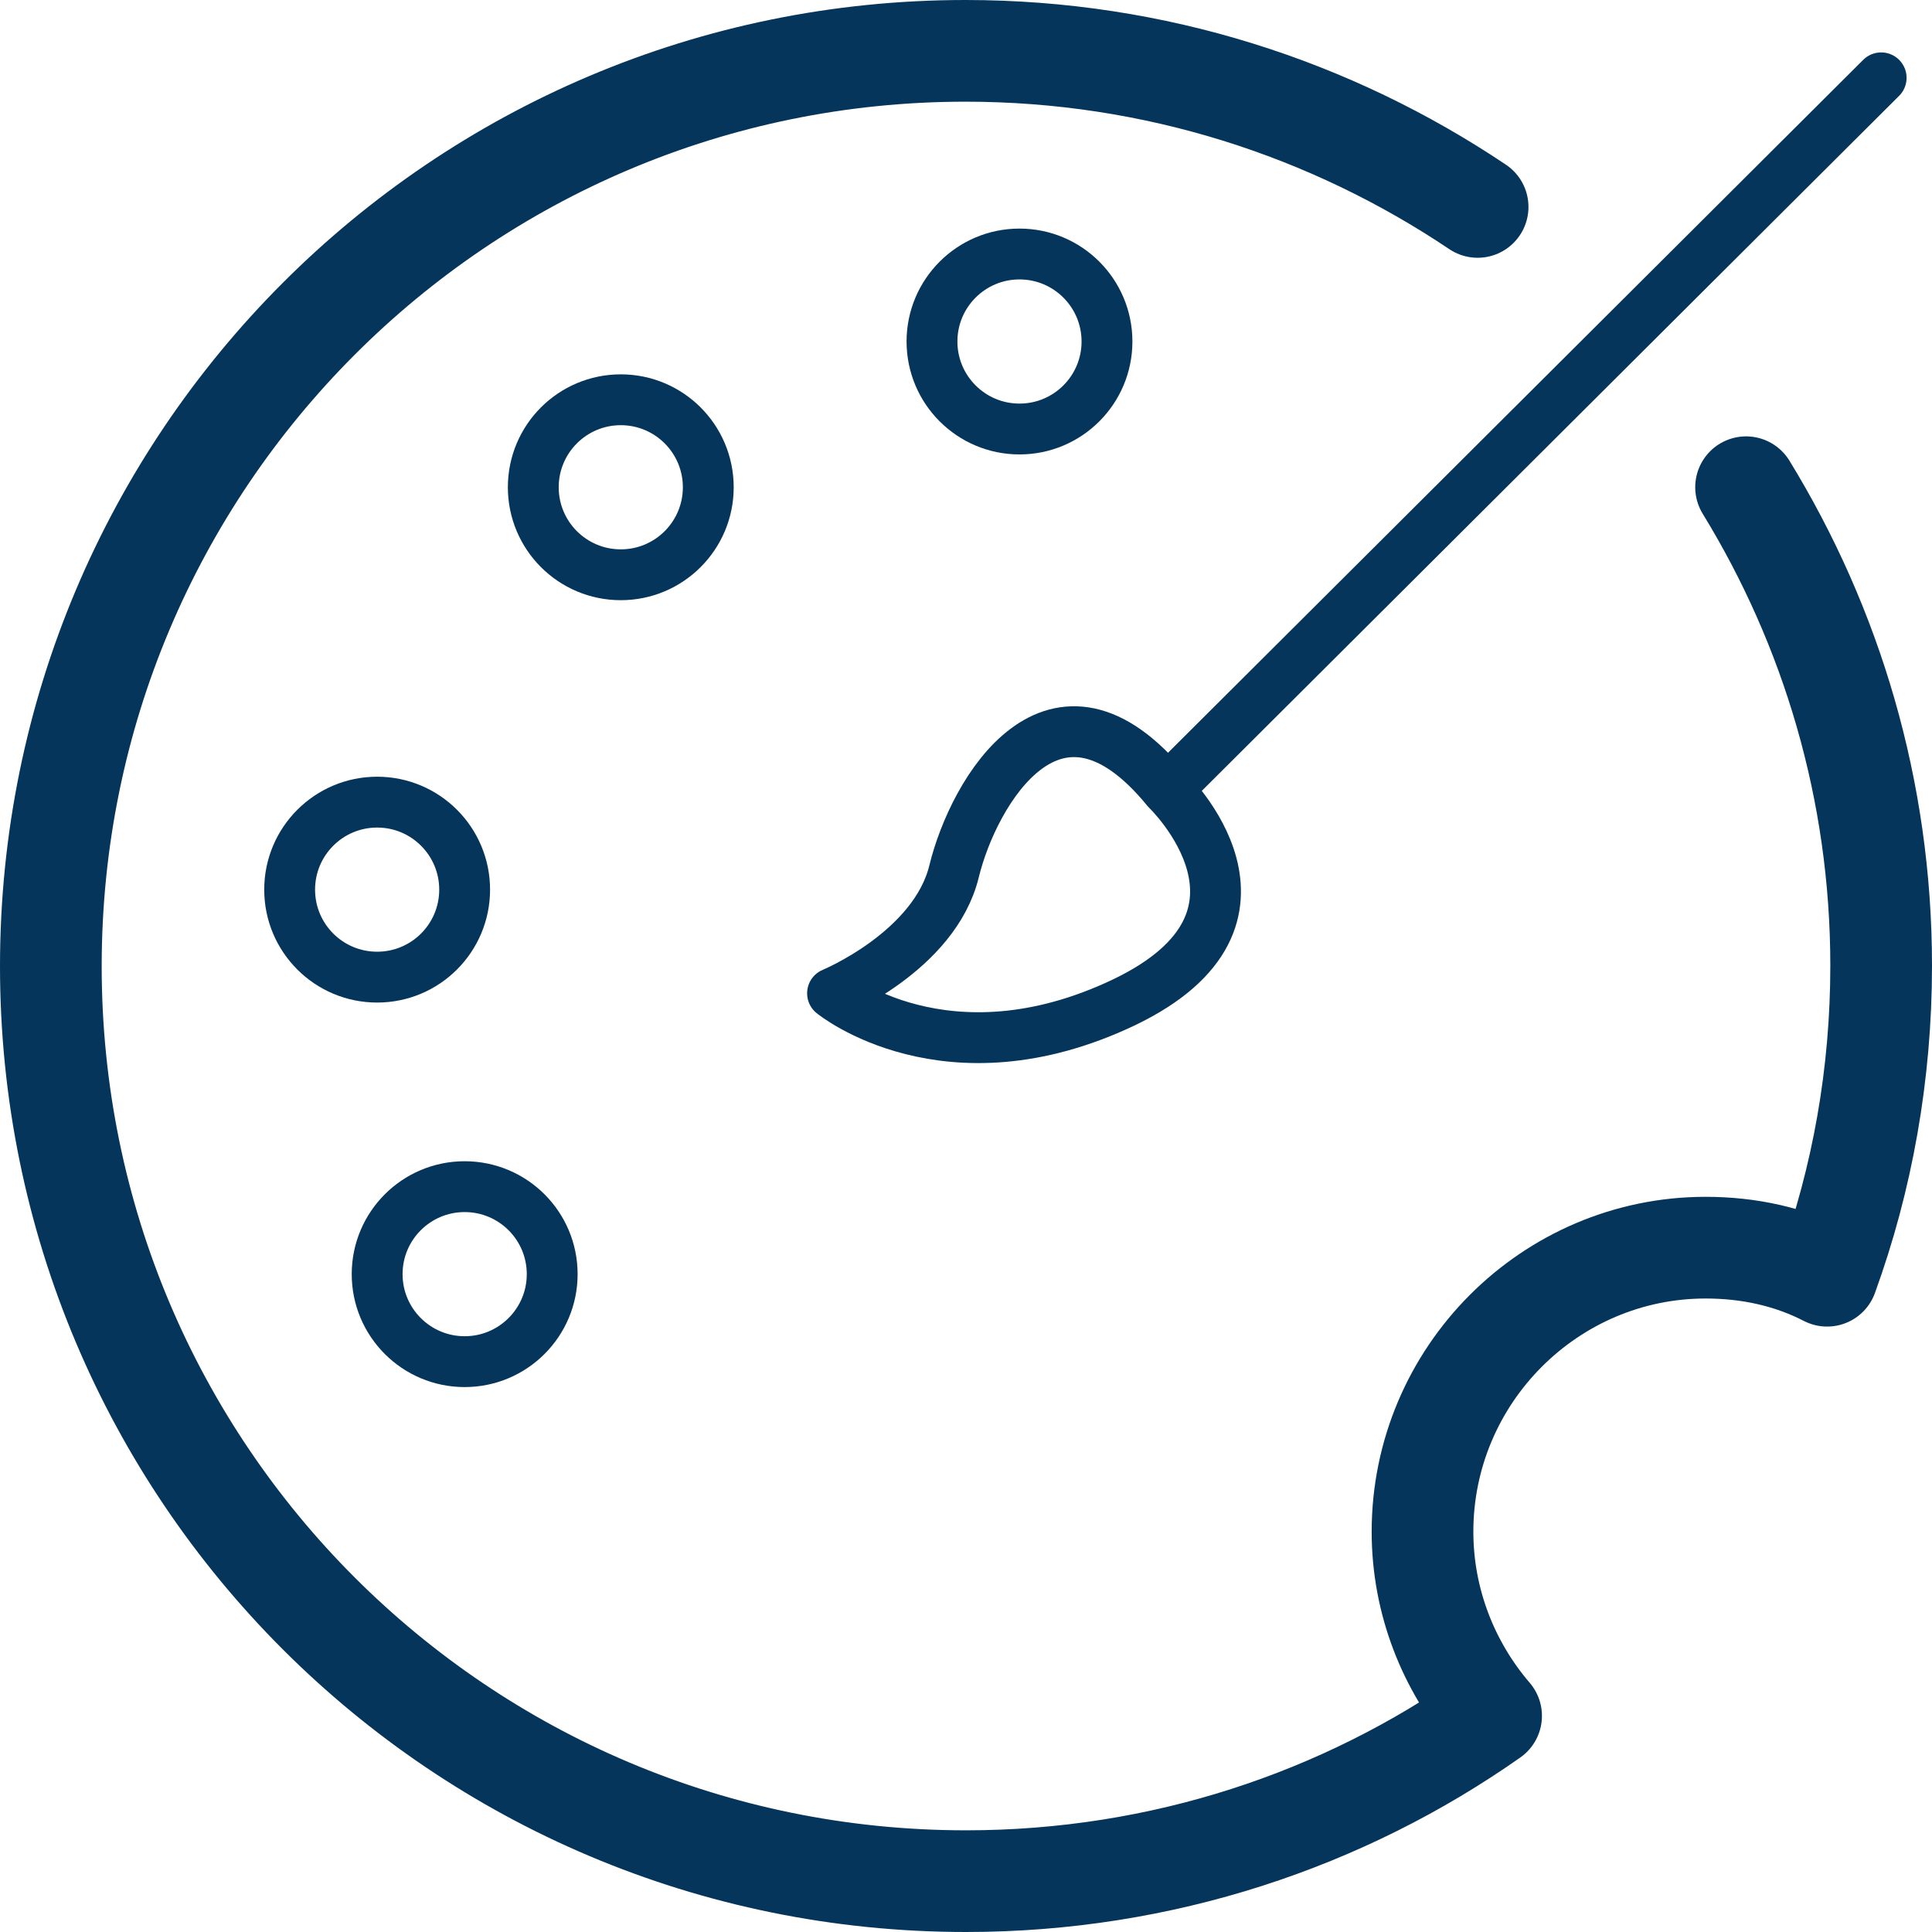
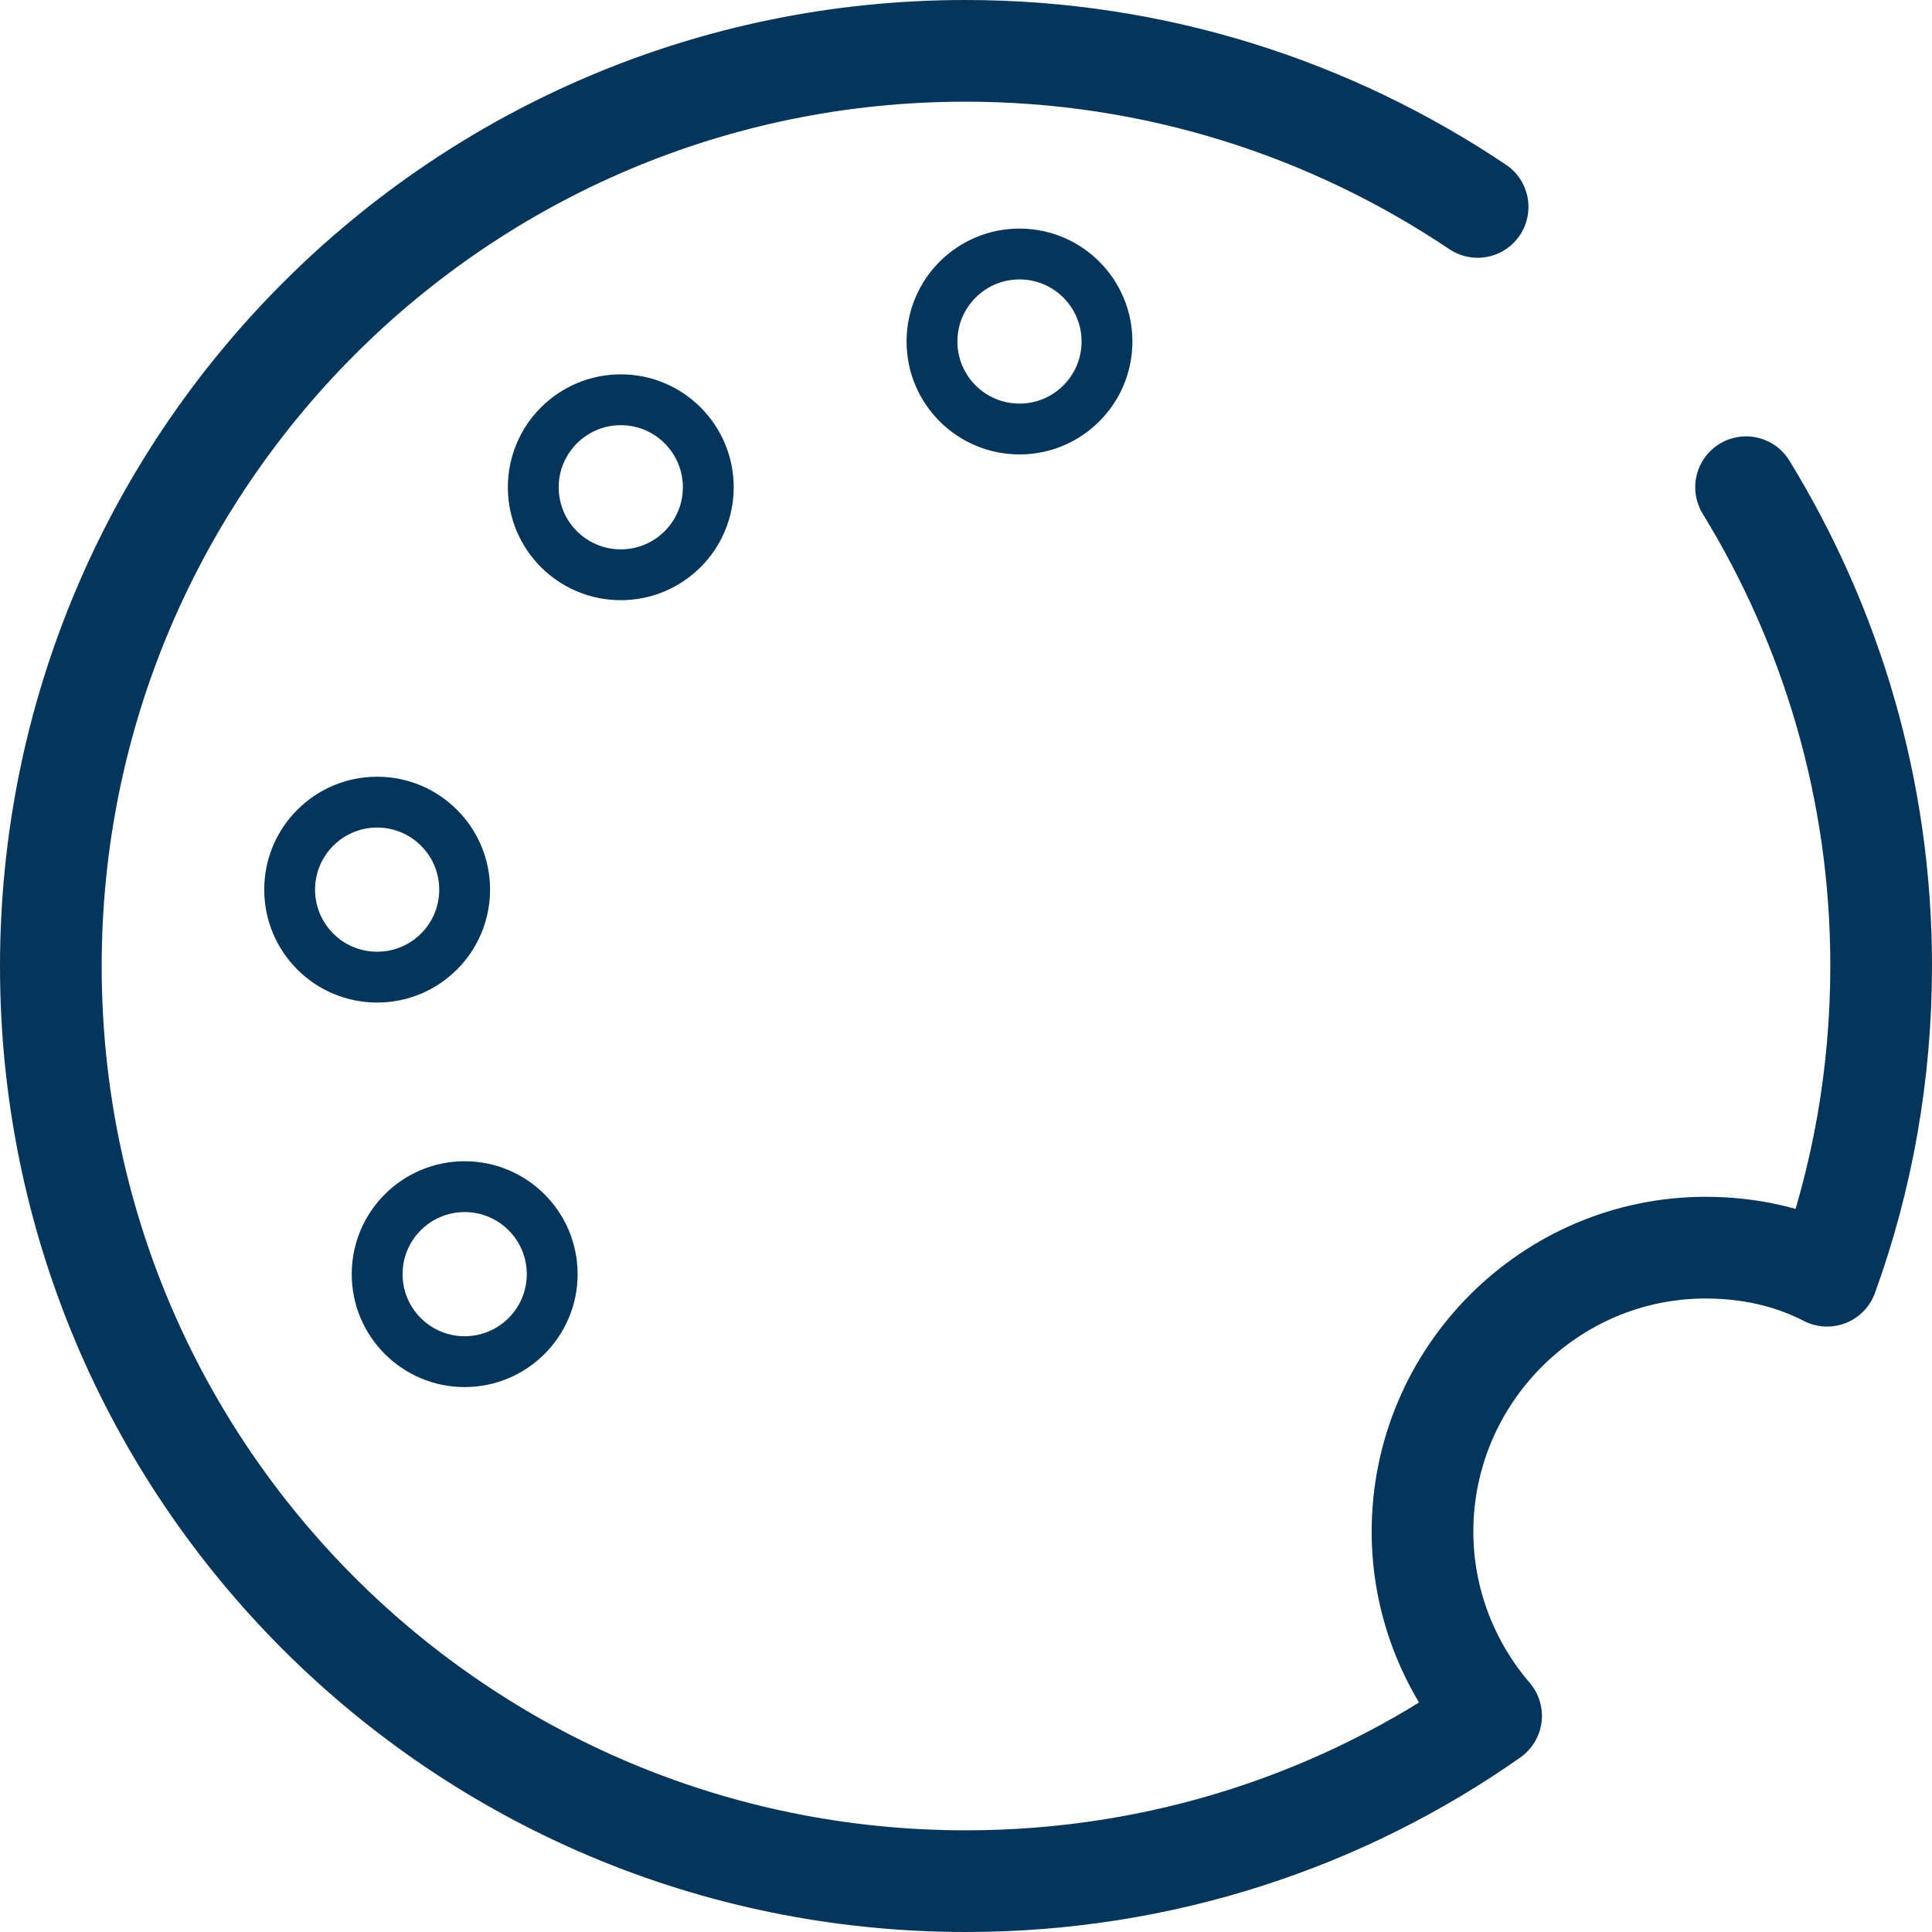
<svg xmlns="http://www.w3.org/2000/svg" width="38" height="38" viewBox="0 0 38 38" fill="none">
-   <path d="M37 1.531L22.953 15.532M22.953 15.532C22.953 15.532 25.588 18.049 22.103 19.717C18.617 21.374 16.375 19.537 16.375 19.537C16.375 19.537 18.384 18.708 18.766 17.136C19.149 15.564 20.753 12.834 22.953 15.532Z" stroke="#05355A" stroke-linecap="round" stroke-linejoin="round" />
  <path d="M20.052 8.438C21.003 8.438 21.773 7.667 21.773 6.717C21.773 5.767 21.003 4.996 20.052 4.996C19.101 4.996 18.331 5.767 18.331 6.717C18.331 7.667 19.101 8.438 20.052 8.438Z" stroke="#05355A" stroke-linecap="round" stroke-linejoin="round" />
  <path d="M12.21 11.305C13.161 11.305 13.931 10.534 13.931 9.584C13.931 8.634 13.161 7.863 12.21 7.863C11.259 7.863 10.489 8.634 10.489 9.584C10.489 10.534 11.259 11.305 12.21 11.305Z" stroke="#05355A" stroke-linecap="round" stroke-linejoin="round" />
  <path d="M7.418 19.219C8.369 19.219 9.139 18.449 9.139 17.498C9.139 16.548 8.369 15.777 7.418 15.777C6.467 15.777 5.697 16.548 5.697 17.498C5.697 18.449 6.467 19.219 7.418 19.219Z" stroke="#05355A" stroke-linecap="round" stroke-linejoin="round" />
  <path d="M9.139 26.782C10.09 26.782 10.861 26.011 10.861 25.061C10.861 24.11 10.09 23.34 9.139 23.34C8.189 23.34 7.418 24.11 7.418 25.061C7.418 26.011 8.189 26.782 9.139 26.782Z" stroke="#05355A" stroke-linecap="round" stroke-linejoin="round" />
  <path d="M34.343 9.583C36.022 12.324 37 15.542 37 18.995C37 21.13 36.628 23.191 35.937 25.092C35.215 24.72 34.407 24.54 33.547 24.54C30.486 24.54 27.979 27.047 27.979 30.127C27.979 31.497 28.489 32.772 29.328 33.749C26.427 35.789 22.857 37 19 37C9.044 37 1 28.948 1 19.005C1 9.063 9.044 1 18.989 1C22.719 1 26.183 2.137 29.063 4.07" stroke="#05355A" stroke-width="2" stroke-linecap="round" stroke-linejoin="round" />
</svg>